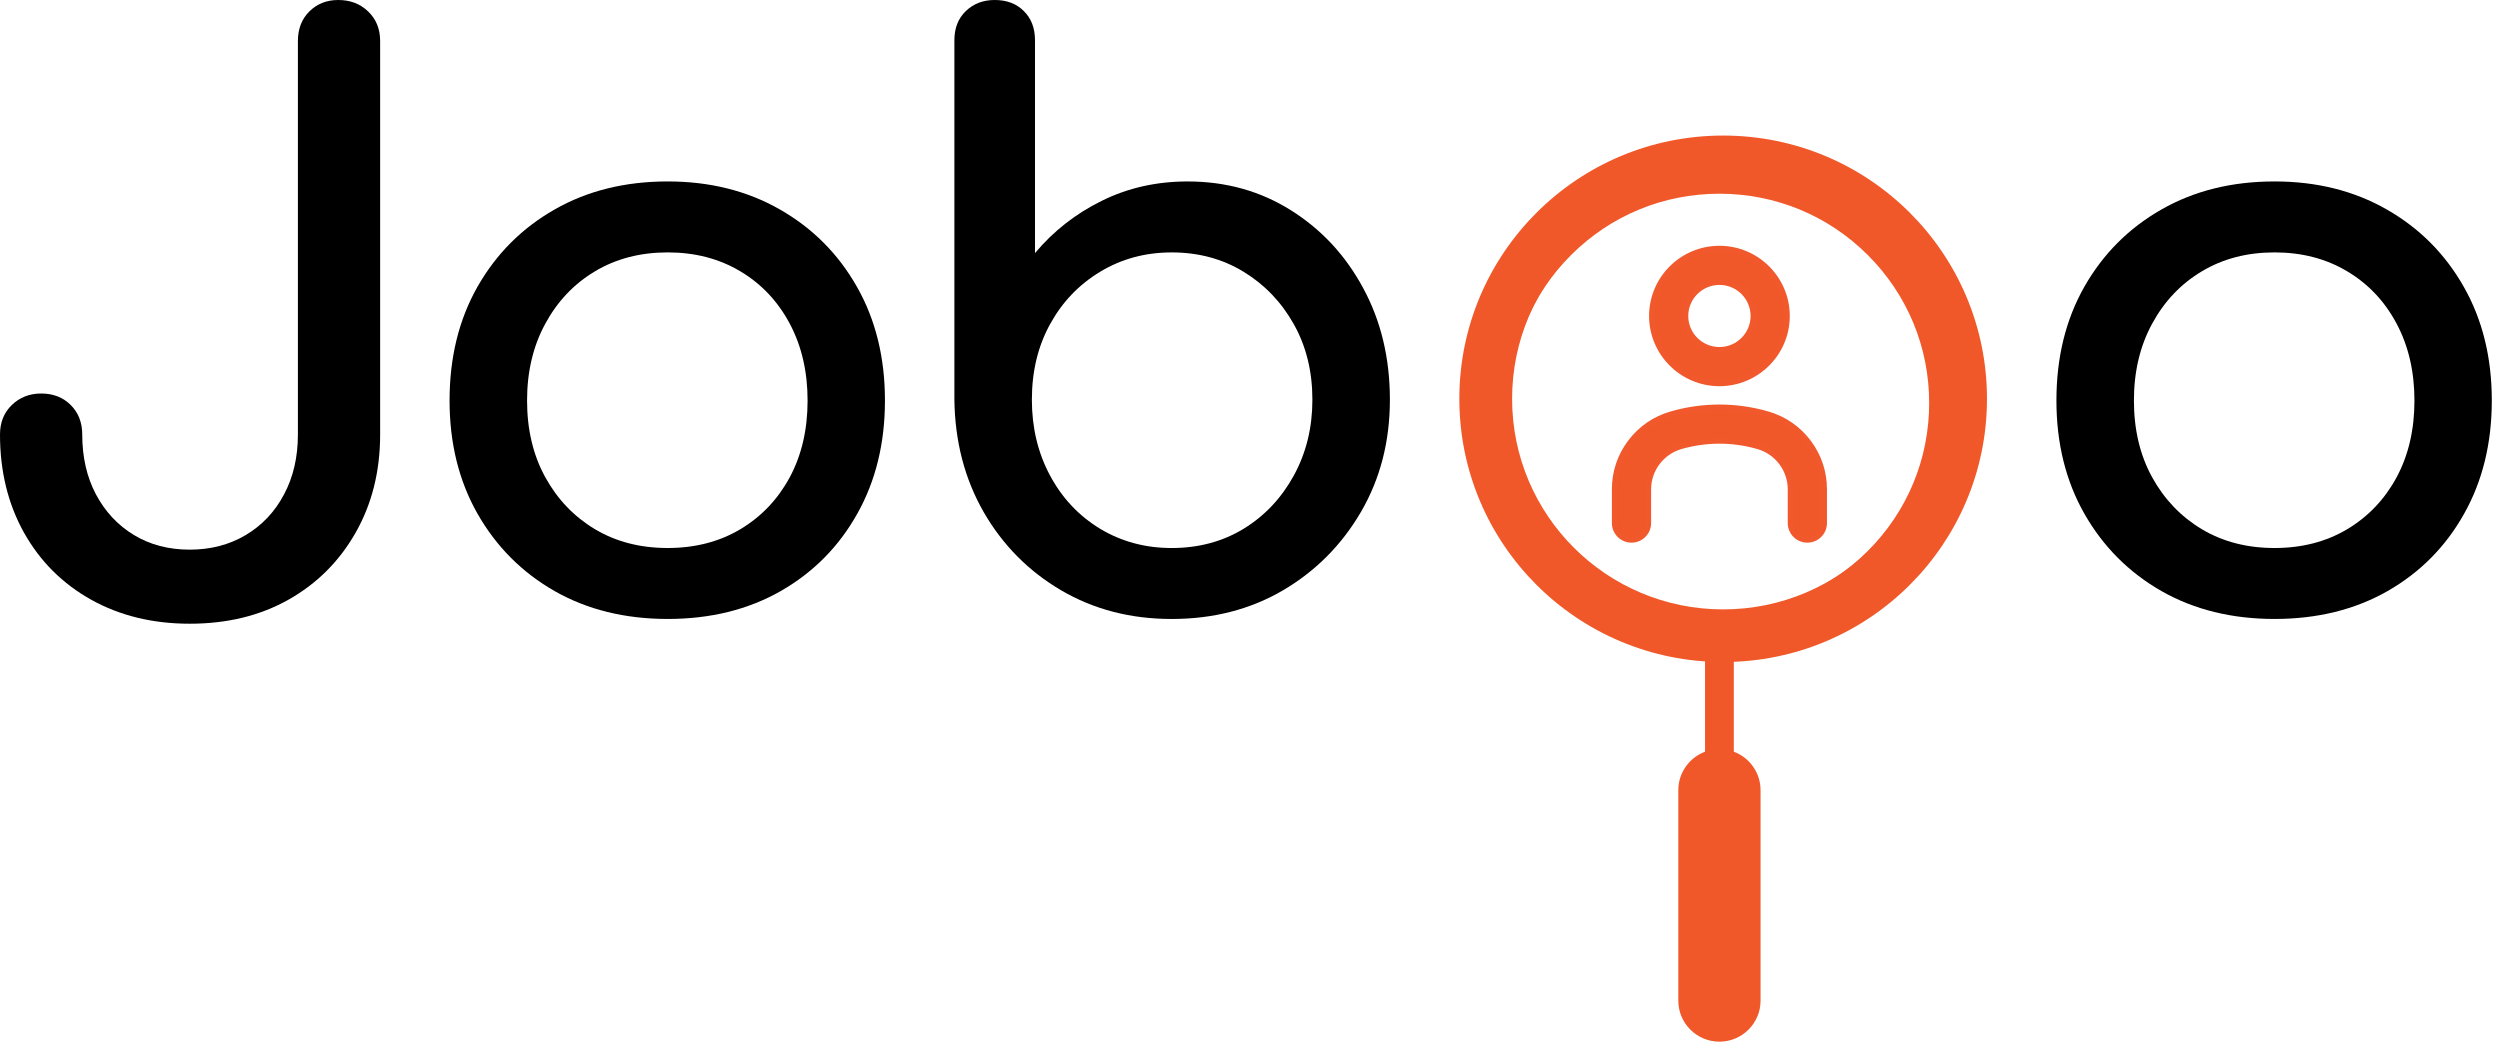
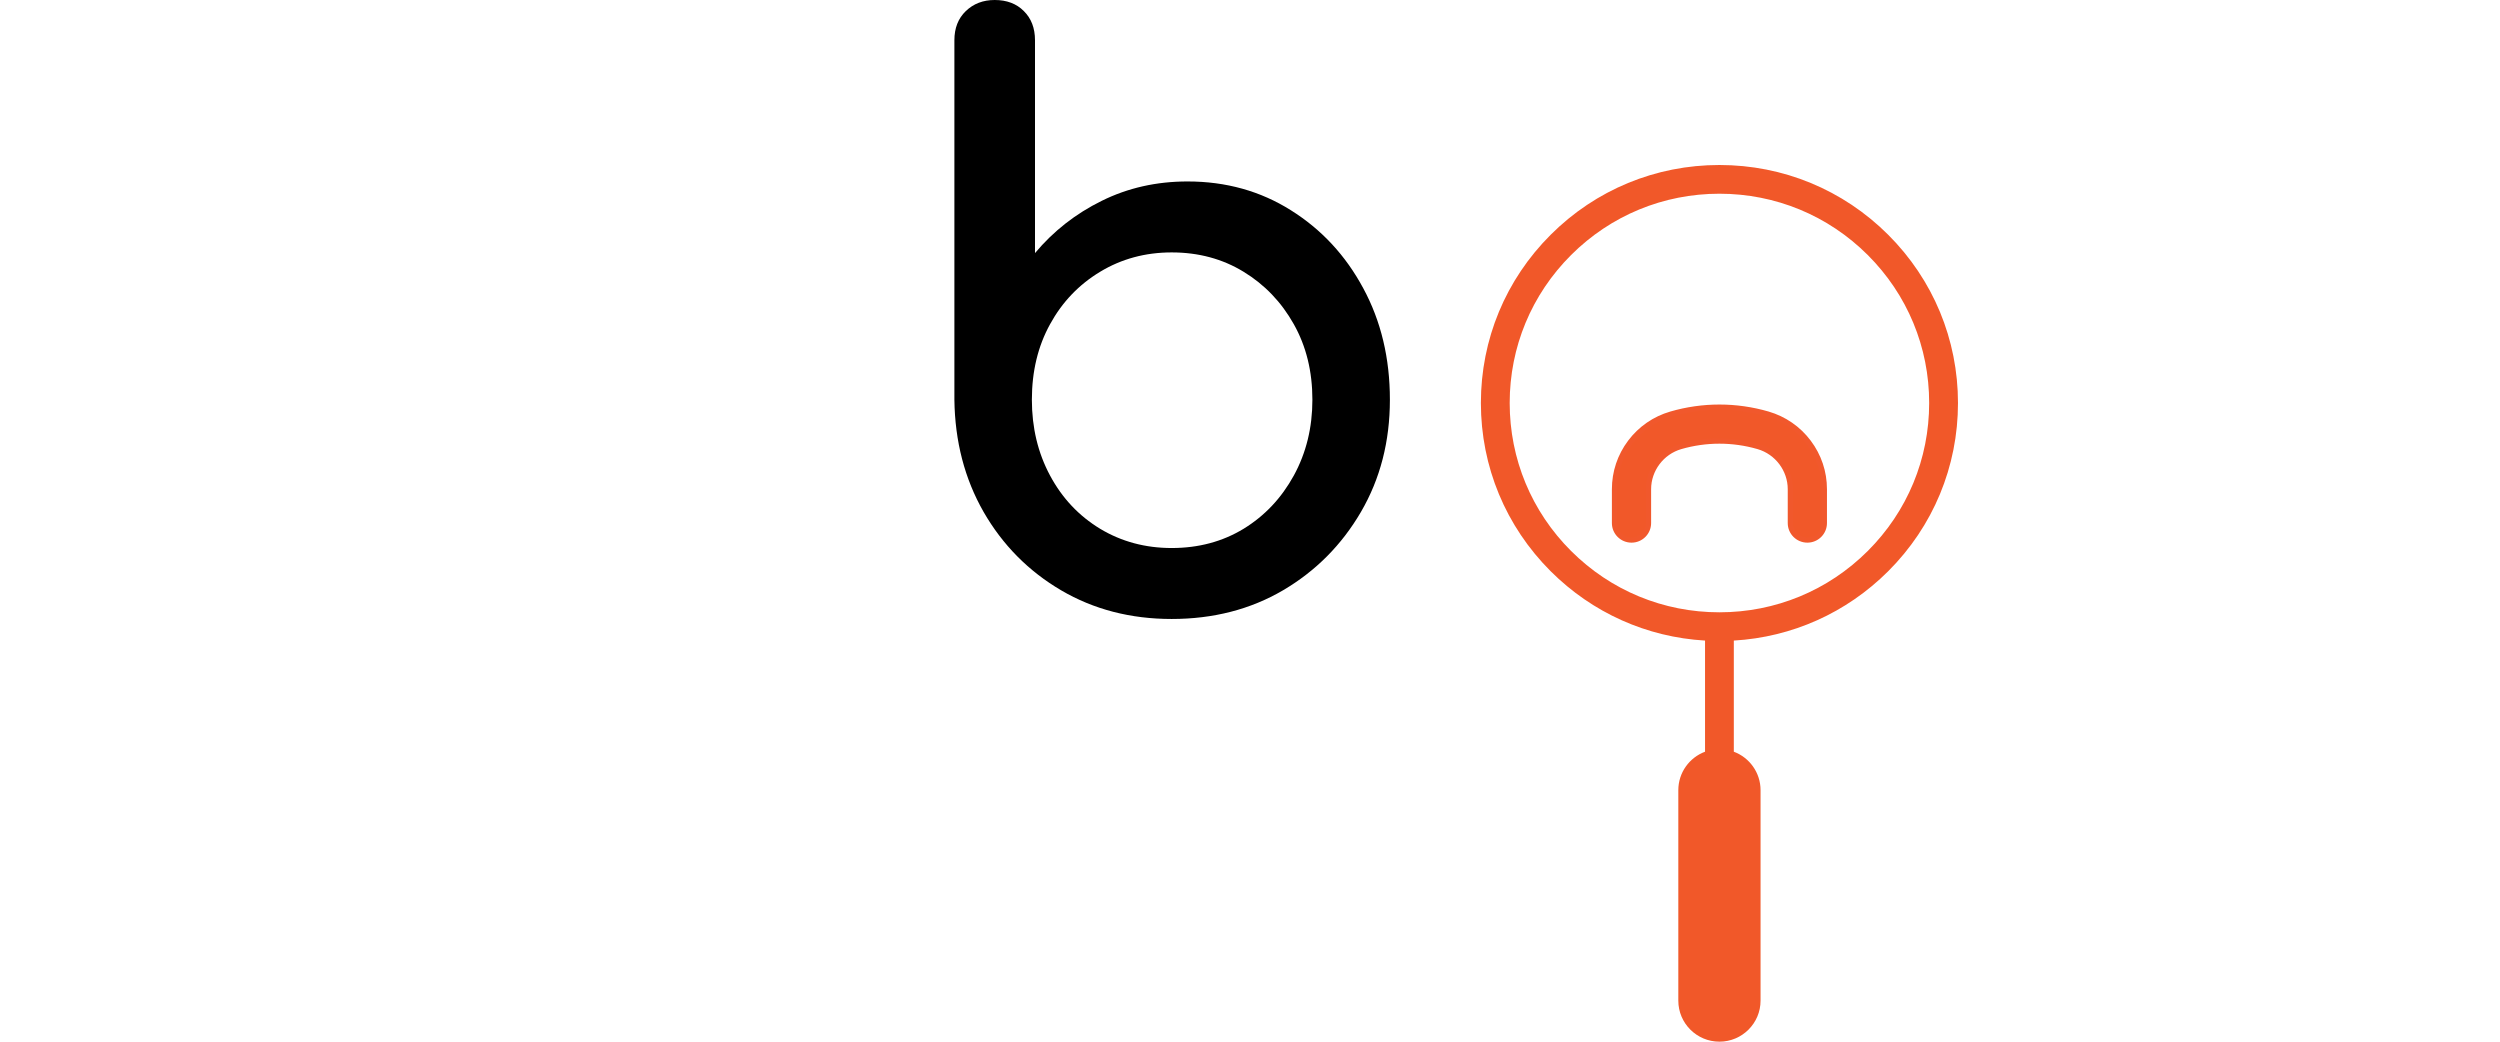
<svg xmlns="http://www.w3.org/2000/svg" width="144" height="60" viewBox="0 0 144 60" fill="none">
-   <path d="M99.039 22.095C101.191 22.095 102.941 20.347 102.941 18.201C102.941 16.053 101.191 14.307 99.039 14.307C96.887 14.307 95.137 16.053 95.137 18.201C95.137 20.347 96.887 22.095 99.039 22.095ZM99.039 16.261C100.112 16.261 100.984 17.132 100.984 18.201C100.984 19.27 100.112 20.139 99.039 20.139C97.966 20.139 97.094 19.27 97.094 18.201C97.094 17.132 97.967 16.261 99.039 16.261Z" fill="#F15829" stroke="#F1582C" stroke-width="0.3" />
  <path d="M101.278 25.725L101.278 25.725C102.365 26.04 103.124 27.05 103.124 28.179V30.129C103.124 30.67 103.563 31.107 104.105 31.107C104.645 31.107 105.083 30.67 105.083 30.129V28.179C105.083 27.194 104.77 26.258 104.177 25.471C103.585 24.685 102.772 24.124 101.827 23.848L101.827 23.848C100.003 23.319 98.075 23.319 96.254 23.848L96.253 23.848C95.306 24.124 94.493 24.685 93.901 25.471C93.308 26.258 92.995 27.194 92.995 28.179V30.129C92.995 30.67 93.434 31.107 93.976 31.107C94.516 31.107 94.954 30.67 94.954 30.129V28.179C94.954 27.05 95.713 26.04 96.8 25.725L96.8 25.725C98.264 25.3 99.814 25.3 101.278 25.725Z" fill="#F15829" stroke="#F1582C" stroke-width="0.3" />
  <path d="M108.756 32.907C111.351 30.318 112.78 26.876 112.78 23.214C112.78 19.552 111.349 16.108 108.756 13.519C106.16 10.929 102.709 9.504 99.039 9.504C95.369 9.504 91.918 10.929 89.322 13.519C86.727 16.108 85.299 19.55 85.299 23.212C85.299 26.874 86.729 30.318 89.322 32.907C91.722 35.3 94.851 36.7 98.21 36.897V43.299C97.311 43.634 96.671 44.5 96.671 45.514V57.637C96.671 58.941 97.732 60 99.039 60C100.346 60 101.408 58.941 101.408 57.637V45.514C101.408 44.5 100.767 43.634 99.868 43.299V36.897C103.227 36.7 106.356 35.3 108.756 32.907ZM86.958 23.212C86.958 19.993 88.214 16.966 90.495 14.689C92.778 12.411 95.812 11.158 99.039 11.158C102.266 11.158 105.301 12.411 107.583 14.689C109.864 16.966 111.12 19.993 111.12 23.212C111.12 26.433 109.864 29.46 107.583 31.737C105.301 34.015 102.266 35.269 99.039 35.269C95.812 35.269 92.778 34.015 90.495 31.737C88.214 29.46 86.958 26.433 86.958 23.212Z" fill="#F15829" />
-   <path d="M99.254 7.808C90.859 7.808 84.058 14.594 84.058 22.971C84.058 31.348 90.859 38.133 99.254 38.133C107.65 38.133 114.45 31.348 114.45 22.971C114.45 14.594 107.65 7.808 99.254 7.808ZM99.254 35.101C92.537 35.101 87.097 29.672 87.097 22.971C87.097 16.268 92.537 10.84 99.254 10.84C105.971 10.84 111.412 16.268 111.412 22.971C111.412 29.672 105.971 35.101 99.254 35.101Z" fill="#F15829" />
-   <path d="M10.928 35.926C8.802 35.926 6.91 35.466 5.253 34.545C3.6 33.621 2.31 32.334 1.384 30.685C0.461 29.031 0 27.147 0 25.03C0 24.334 0.227 23.766 0.68 23.329C1.137 22.889 1.7 22.666 2.369 22.666C3.066 22.666 3.635 22.889 4.073 23.329C4.514 23.766 4.737 24.334 4.737 25.03C4.737 26.33 4.999 27.479 5.527 28.477C6.058 29.476 6.787 30.256 7.715 30.817C8.642 31.379 9.713 31.66 10.928 31.66C12.136 31.66 13.213 31.379 14.157 30.817C15.099 30.256 15.834 29.476 16.361 28.477C16.893 27.479 17.159 26.33 17.159 25.03V2.363C17.159 1.667 17.377 1.1 17.815 0.663C18.257 0.222 18.812 0 19.48 0C20.178 0 20.754 0.222 21.208 0.663C21.665 1.1 21.896 1.667 21.896 2.363V25.03C21.896 27.147 21.423 29.031 20.481 30.685C19.543 32.334 18.253 33.621 16.611 34.545C14.974 35.466 13.08 35.926 10.928 35.926Z" fill="black" />
-   <path d="M38.458 35.652C36.003 35.652 33.832 35.118 31.946 34.046C30.064 32.969 28.585 31.485 27.506 29.592C26.431 27.701 25.895 25.526 25.895 23.071C25.895 20.591 26.431 18.405 27.506 16.512C28.585 14.62 30.064 13.138 31.946 12.066C33.832 10.989 36.003 10.451 38.458 10.451C40.885 10.451 43.04 10.989 44.922 12.066C46.802 13.138 48.28 14.62 49.355 16.512C50.433 18.405 50.973 20.591 50.973 23.071C50.973 25.526 50.441 27.701 49.378 29.592C48.319 31.485 46.849 32.969 44.969 34.046C43.087 35.118 40.916 35.652 38.458 35.652ZM38.458 31.565C40.037 31.565 41.432 31.205 42.648 30.481C43.861 29.754 44.809 28.755 45.493 27.486C46.175 26.213 46.517 24.741 46.517 23.071C46.517 21.408 46.175 19.934 45.493 18.649C44.809 17.36 43.861 16.354 42.648 15.63C41.432 14.903 40.037 14.538 38.458 14.538C36.879 14.538 35.481 14.903 34.268 15.63C33.058 16.354 32.104 17.36 31.407 18.649C30.707 19.934 30.359 21.408 30.359 23.071C30.359 24.741 30.707 26.213 31.407 27.486C32.104 28.755 33.058 29.754 34.268 30.481C35.481 31.205 36.879 31.565 38.458 31.565Z" fill="black" />
  <path d="M67.488 35.653C65.121 35.653 62.997 35.103 61.117 33.999C59.235 32.892 57.748 31.387 56.653 29.483C55.563 27.576 55.004 25.424 54.973 23.025V2.317C54.973 1.62 55.191 1.061 55.629 0.64C56.071 0.214 56.626 0 57.294 0C57.992 0 58.553 0.214 58.975 0.64C59.401 1.061 59.616 1.62 59.616 2.317V14.578C60.679 13.31 61.961 12.306 63.462 11.567C64.963 10.824 66.608 10.452 68.402 10.452C70.617 10.452 72.602 11.006 74.359 12.113C76.12 13.217 77.509 14.714 78.525 16.606C79.546 18.493 80.058 20.634 80.058 23.025C80.058 25.424 79.503 27.576 78.393 29.483C77.283 31.387 75.786 32.892 73.906 33.999C72.024 35.103 69.884 35.653 67.488 35.653ZM67.488 31.566C69.036 31.566 70.415 31.197 71.631 30.458C72.844 29.715 73.808 28.694 74.523 27.393C75.237 26.088 75.594 24.632 75.594 23.025C75.594 21.393 75.237 19.942 74.523 18.673C73.808 17.399 72.844 16.393 71.631 15.654C70.415 14.911 69.036 14.539 67.488 14.539C65.971 14.539 64.597 14.911 63.368 15.654C62.143 16.393 61.181 17.399 60.484 18.673C59.784 19.942 59.436 21.393 59.436 23.025C59.436 24.632 59.784 26.088 60.484 27.393C61.181 28.694 62.143 29.715 63.368 30.458C64.597 31.197 65.971 31.566 67.488 31.566Z" fill="black" />
-   <path d="M131.012 35.652C128.558 35.652 126.387 35.118 124.501 34.046C122.619 32.969 121.14 31.485 120.061 29.592C118.986 27.701 118.45 25.526 118.45 23.071C118.45 20.591 118.986 18.405 120.061 16.512C121.14 14.62 122.619 13.138 124.501 12.066C126.387 10.989 128.558 10.451 131.012 10.451C133.44 10.451 135.595 10.989 137.477 12.066C139.357 13.138 140.835 14.62 141.909 16.512C142.988 18.405 143.528 20.591 143.528 23.071C143.528 25.526 142.996 27.701 141.933 29.592C140.874 31.485 139.404 32.969 137.524 34.046C135.642 35.118 133.471 35.652 131.012 35.652ZM131.012 31.565C132.592 31.565 133.987 31.205 135.202 30.481C136.416 29.754 137.364 28.755 138.048 27.486C138.73 26.213 139.072 24.741 139.072 23.071C139.072 21.408 138.73 19.934 138.048 18.649C137.364 17.36 136.416 16.354 135.202 15.63C133.987 14.903 132.592 14.538 131.012 14.538C129.433 14.538 128.036 14.903 126.823 15.63C125.613 16.354 124.659 17.36 123.961 18.649C123.262 19.934 122.914 21.408 122.914 23.071C122.914 24.741 123.262 26.213 123.961 27.486C124.659 28.755 125.613 29.754 126.823 30.481C128.036 31.205 129.433 31.565 131.012 31.565Z" fill="black" />
</svg>